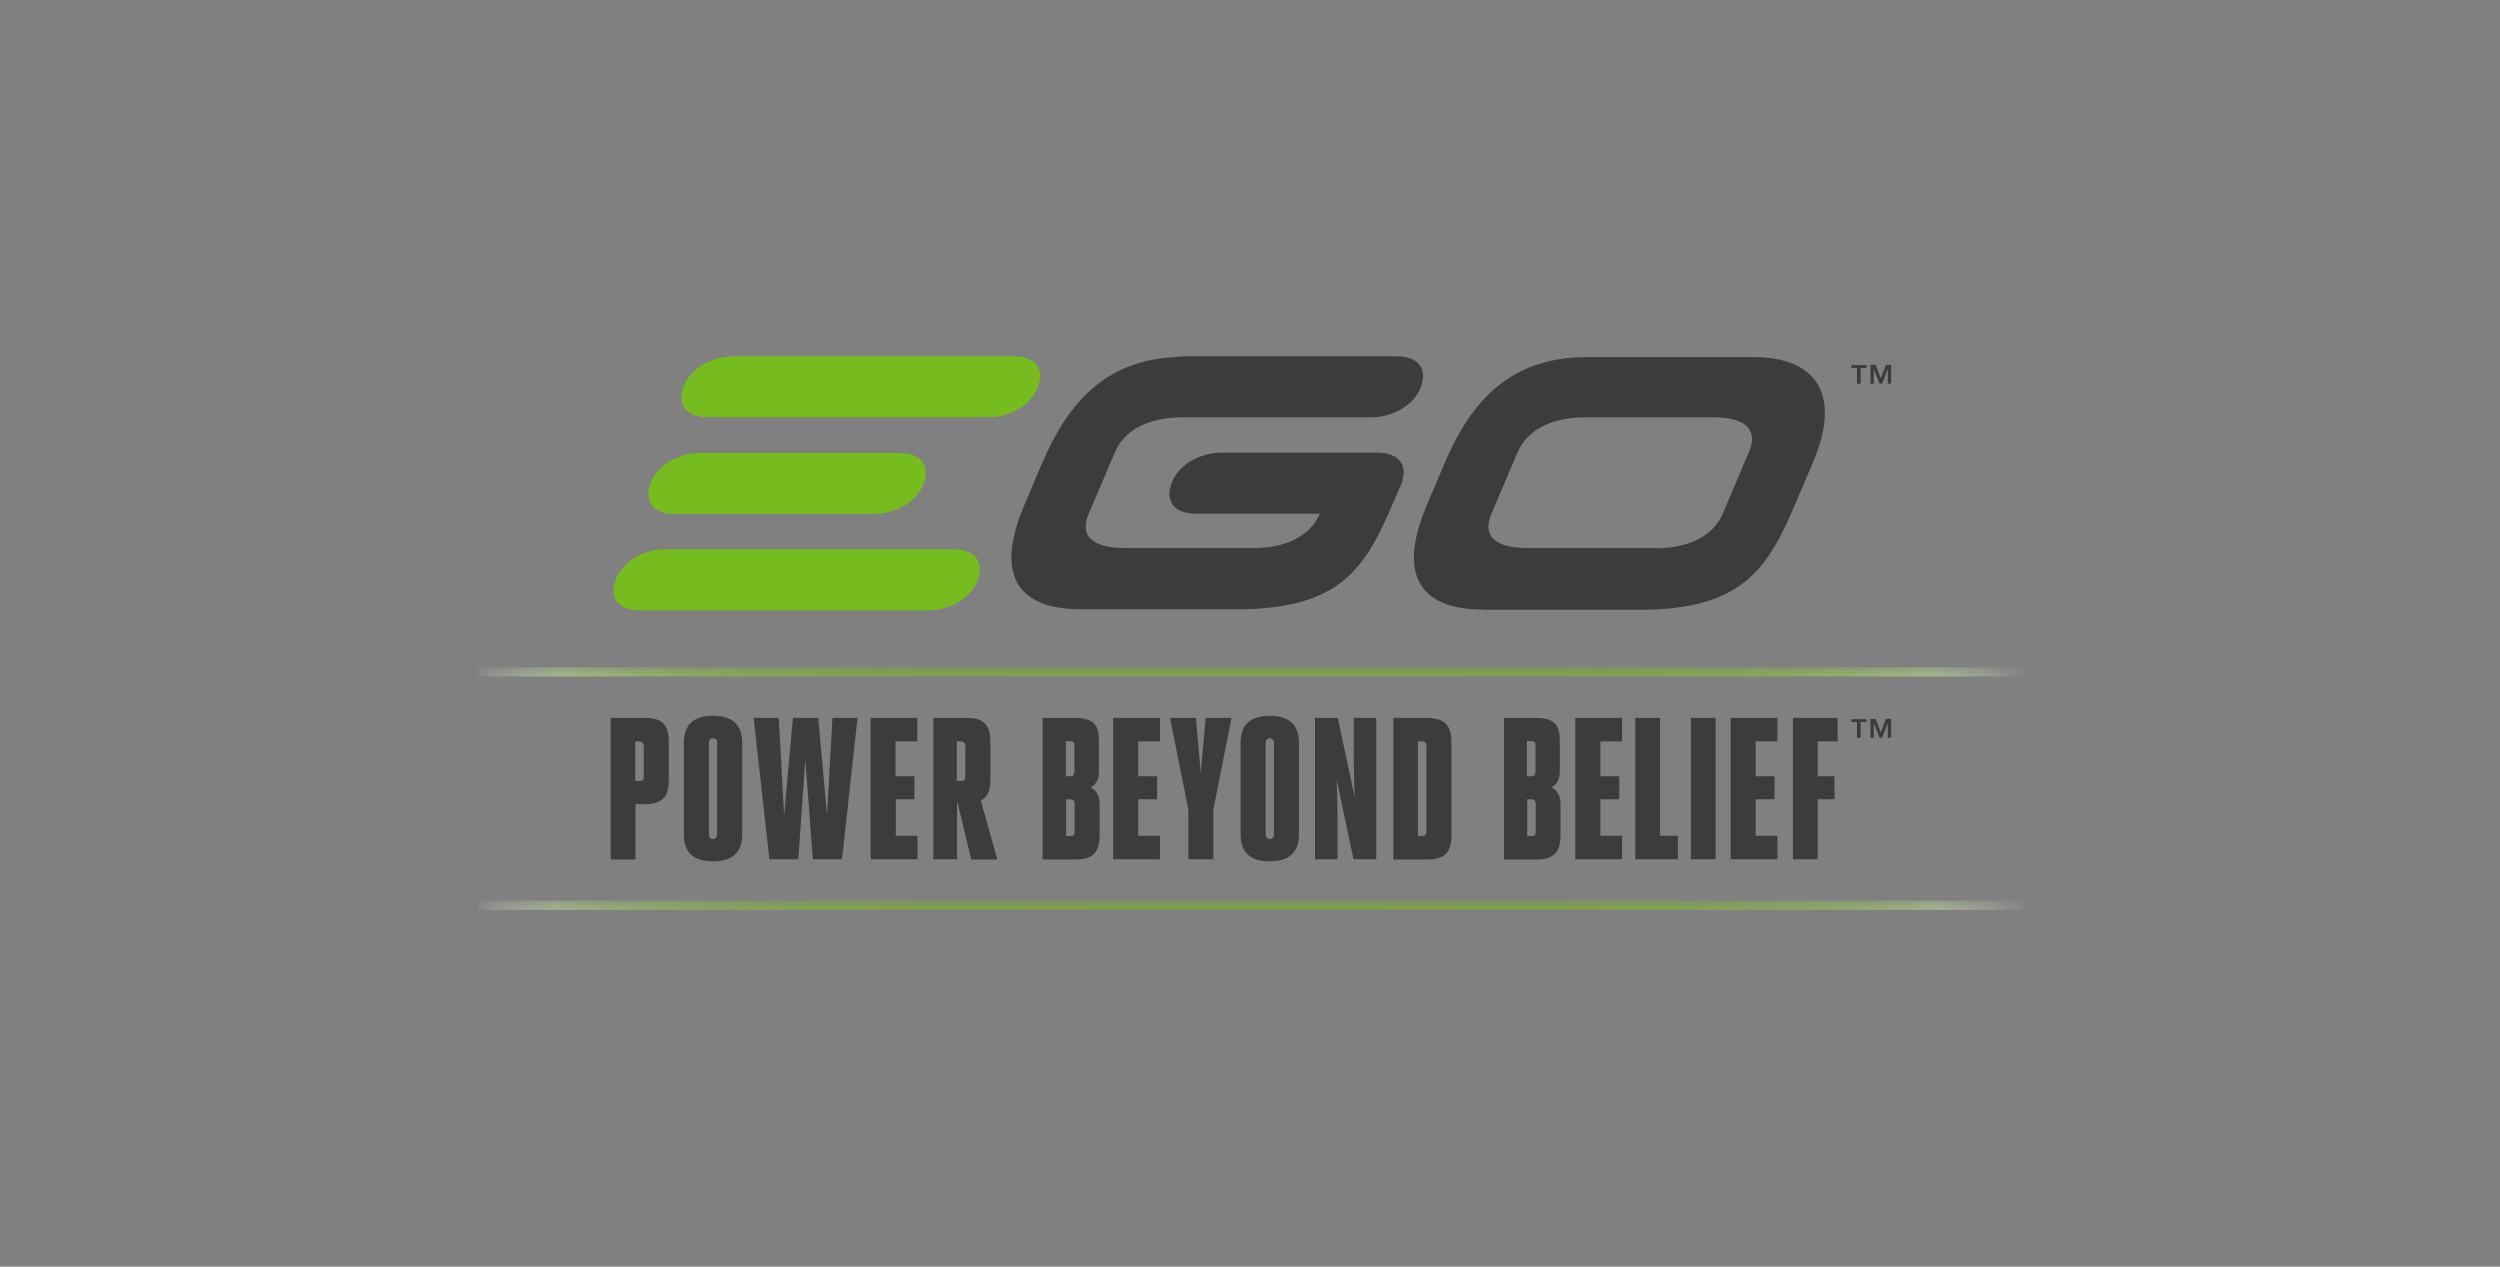
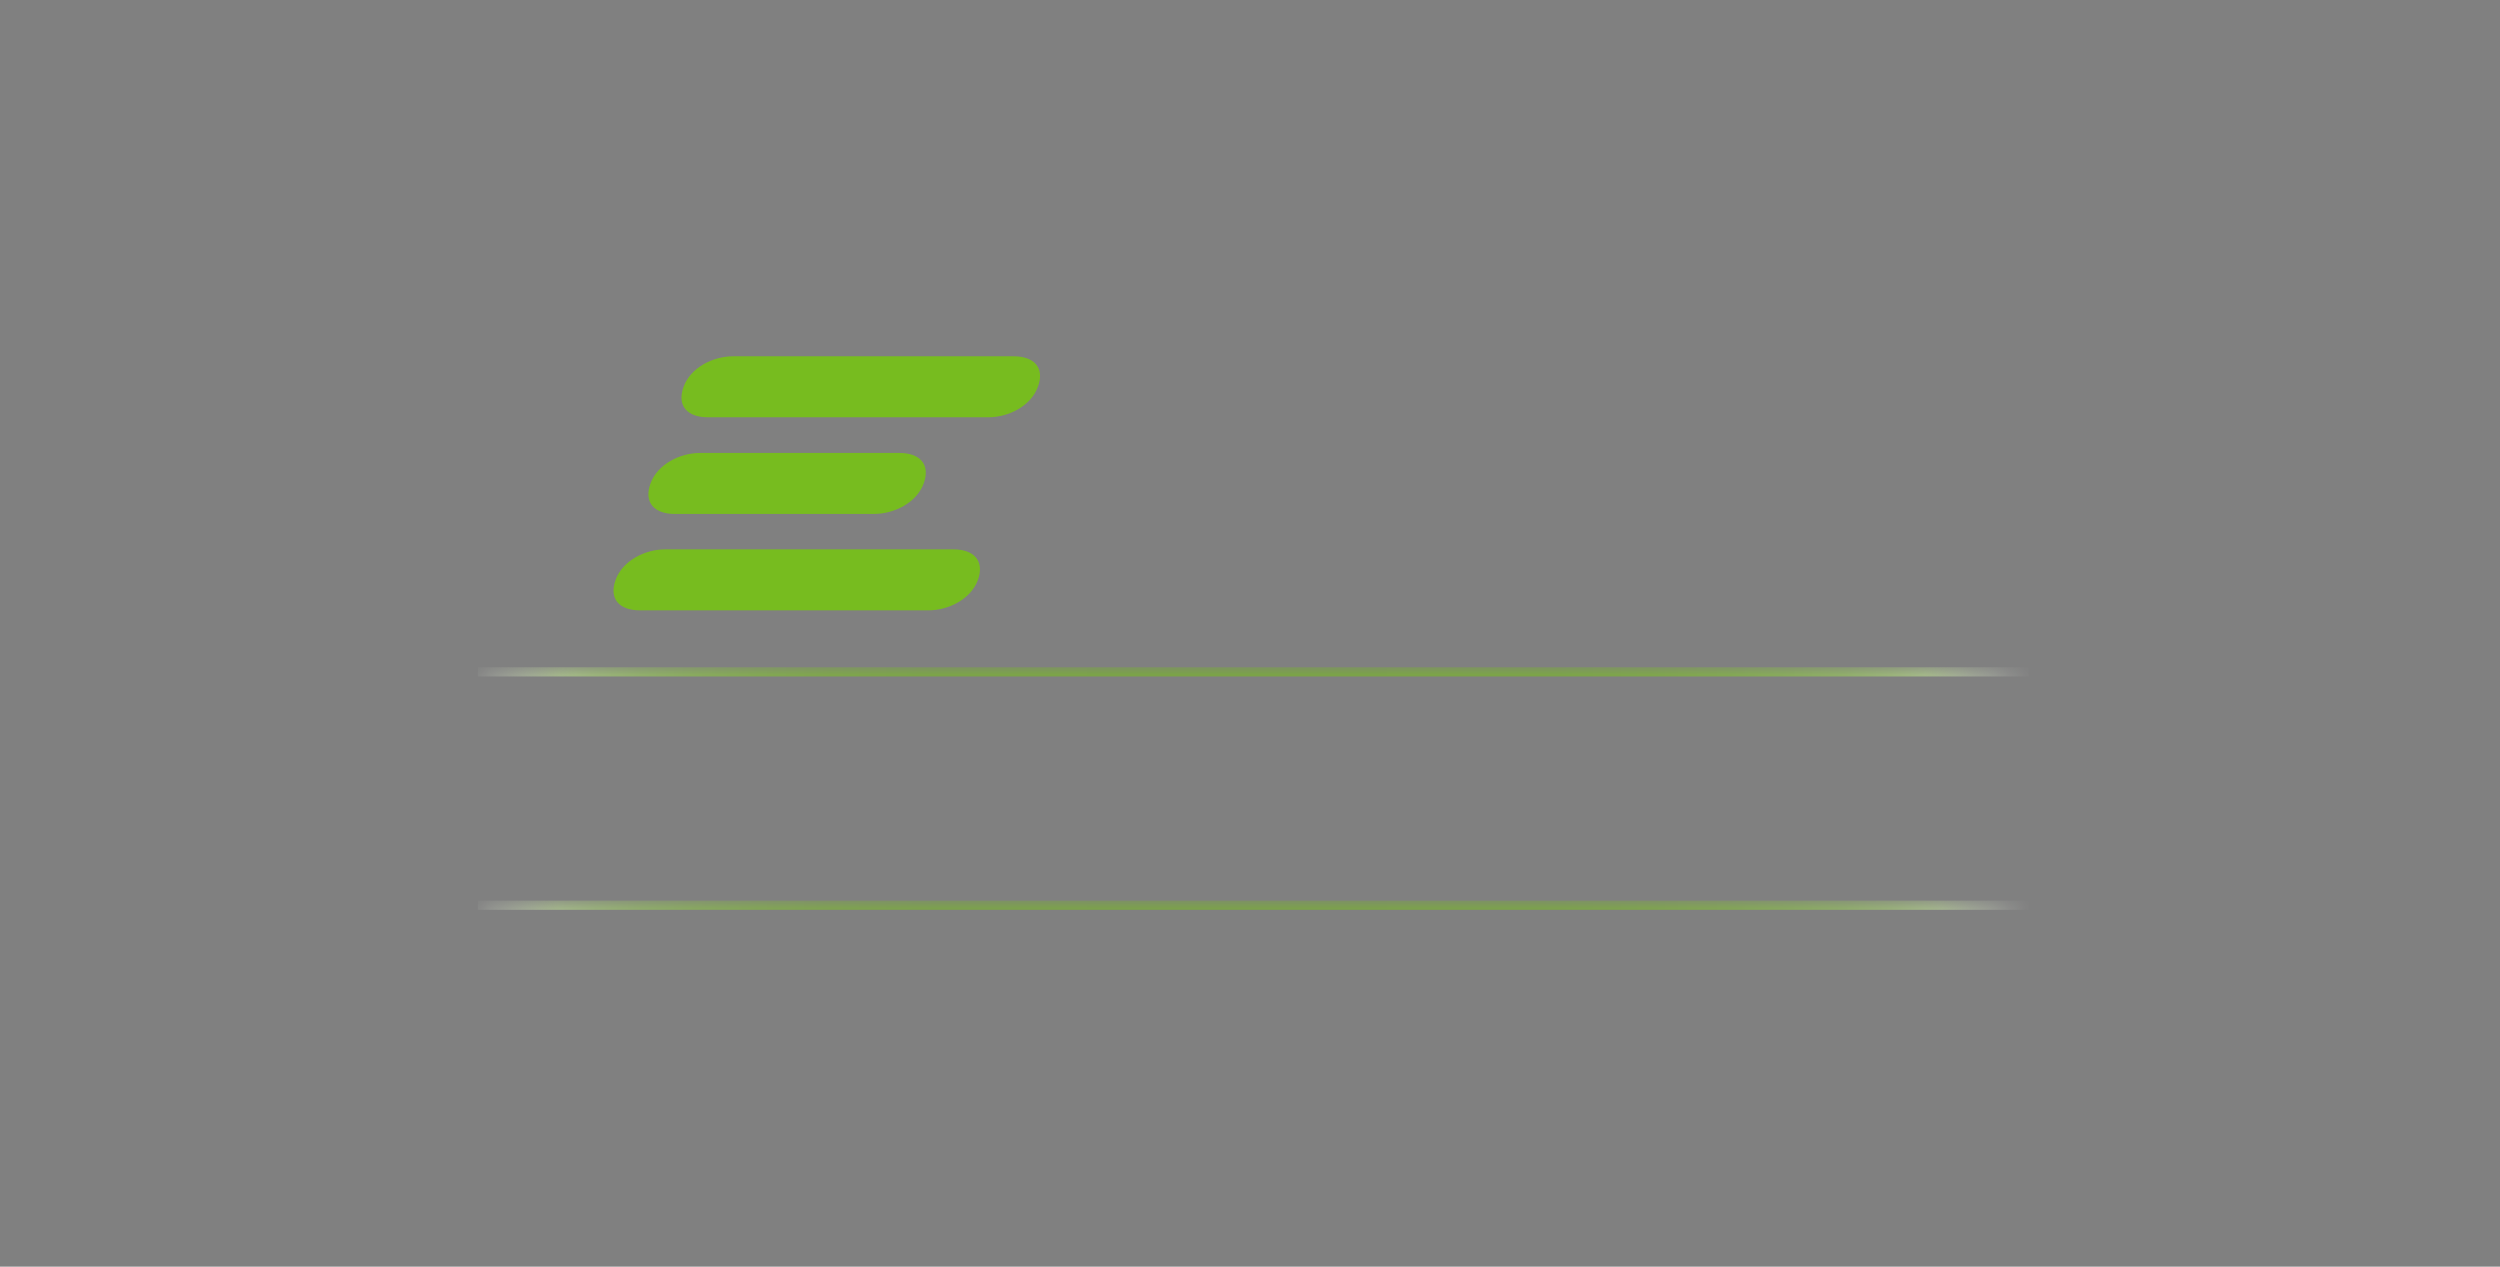
<svg xmlns="http://www.w3.org/2000/svg" width="150" height="76" viewBox="0 0 150 76" fill="none">
  <rect x="0" y="0" width="150" height="76" fill="#808080" stroke="none" />
  <path d="M58.678 34.791C58.26 35.939 56.926 36.621 55.701 36.621H38.394C37.169 36.621 36.518 35.939 36.936 34.791C37.355 33.644 38.689 32.961 39.914 32.961H57.205C58.43 32.961 59.082 33.644 58.678 34.791ZM55.422 29.007C55.84 27.859 55.189 27.177 53.964 27.177H42.008C40.782 27.177 39.449 27.859 39.03 29.007C38.611 30.154 39.263 30.837 40.488 30.837H52.429C53.669 30.837 55.003 30.154 55.422 29.007ZM62.276 23.207C62.695 22.059 62.044 21.377 60.819 21.377H43.992C42.767 21.377 41.434 22.059 41.015 23.207C40.596 24.355 41.248 25.037 42.473 25.037H59.299C60.524 25.037 61.858 24.355 62.276 23.207Z" fill="#77BC1F" />
  <mask id="mask0_671_1985" style="mask-type:luminance" maskUnits="userSpaceOnUse" x="28" y="40" width="94" height="1">
    <path d="M33.664 40.033L28.671 40.281V40.358L33.664 40.606H115.84L121.718 40.312L115.84 40.033H33.664Z" fill="white" />
  </mask>
  <g mask="url(#mask0_671_1985)">
-     <path d="M121.718 40.033H28.671V40.591H121.718V40.033Z" fill="url(#paint0_linear_671_1985)" />
+     <path d="M121.718 40.033H28.671V40.591H121.718V40.033" fill="url(#paint0_linear_671_1985)" />
  </g>
  <mask id="mask1_671_1985" style="mask-type:luminance" maskUnits="userSpaceOnUse" x="28" y="54" width="94" height="1">
    <path d="M33.664 54.036L28.671 54.269V54.362L33.664 54.594H115.84L121.718 54.315L115.84 54.036H33.664Z" fill="white" />
  </mask>
  <g mask="url(#mask1_671_1985)">
    <path d="M121.718 54.036H28.671V54.594H121.718V54.036Z" fill="url(#paint1_linear_671_1985)" />
  </g>
-   <path d="M89.011 36.575C87.197 36.575 83.134 36.14 85.615 30.294L86.654 27.844C88.329 23.889 90.733 21.424 95.261 21.424H105.186C109.094 21.424 110.459 23.781 108.799 27.689L107.76 30.139C106.086 34.078 104.612 36.59 98.332 36.59H89.011V36.575ZM99.355 32.899C101.278 32.884 102.782 32.217 103.387 30.775L104.938 27.115C105.543 25.673 104.612 25.021 102.689 25.037H95.122C93.168 25.052 91.663 25.719 91.043 27.161L89.492 30.806C88.872 32.248 89.818 32.899 91.772 32.884H99.355V32.899ZM83.801 21.377H71.115C70.929 21.377 70.728 21.392 70.511 21.424C66.37 21.641 64.121 24.06 62.509 27.828L61.47 30.278C58.973 36.125 63.051 36.559 64.866 36.559H74.186C80.482 36.559 81.94 34.047 83.615 30.108L84.018 29.177C84.049 29.115 84.08 29.053 84.096 28.991C84.514 27.844 83.863 27.161 82.638 27.161H73.271C72.046 27.161 70.712 27.844 70.294 28.991C69.875 30.139 70.526 30.821 71.751 30.821H79.195C78.575 32.217 77.086 32.884 75.194 32.884H67.611C65.657 32.899 64.711 32.248 65.331 30.806L66.882 27.161C67.487 25.719 68.991 25.052 70.96 25.037H82.281C83.506 25.037 84.84 24.355 85.259 23.207C85.677 22.059 85.026 21.377 83.801 21.377ZM36.642 43.072H38.72C39.883 43.072 40.131 43.646 40.131 44.592V46.732C40.131 47.74 39.821 48.252 38.673 48.252H38.13V51.571H36.642V43.072ZM38.13 46.856H38.379C38.565 46.856 38.627 46.779 38.627 46.593V44.778C38.627 44.577 38.534 44.484 38.347 44.484H38.115V46.856H38.13ZM41.03 50.035V44.592C41.03 43.662 41.434 42.948 42.783 42.948C44.132 42.948 44.535 43.662 44.535 44.592V50.035C44.535 50.966 44.132 51.679 42.783 51.679C41.434 51.679 41.03 50.981 41.03 50.035ZM43.031 50.035V44.592C43.031 44.422 42.953 44.297 42.783 44.297C42.612 44.297 42.535 44.422 42.535 44.592V50.035C42.535 50.221 42.612 50.346 42.783 50.346C42.953 50.33 43.031 50.221 43.031 50.035ZM48.319 45.538L48.769 51.555H50.521L51.452 43.072H49.947L49.622 48.919L49.094 43.072H47.575L47.047 48.919L46.722 43.072H45.217L46.163 51.555H47.9L48.319 45.538ZM53.731 47.957H54.863V46.577H53.731V44.484H55.034V43.072H52.242V51.555H55.049V50.144H53.747V47.957H53.731ZM57.453 48.143H57.422V51.555H55.995V43.072H58.011C59.175 43.072 59.423 43.646 59.423 44.592V46.732C59.423 47.461 59.252 47.833 58.849 48.035L59.841 51.571H58.275L57.453 48.143ZM57.422 46.856H57.67C57.856 46.856 57.918 46.779 57.918 46.593V44.778C57.918 44.577 57.825 44.484 57.639 44.484H57.407V46.856H57.422ZM62.555 43.072H64.463C65.657 43.072 65.936 43.538 65.936 44.406V46.267C65.936 46.748 65.781 47.042 65.455 47.244C65.812 47.461 65.982 47.771 65.982 48.267V50.097C65.982 50.966 65.719 51.571 64.556 51.571H62.555V43.072ZM63.966 46.577H64.215C64.401 46.577 64.463 46.5 64.463 46.282V44.701C64.463 44.546 64.385 44.468 64.23 44.468H63.951V46.577H63.966ZM63.966 50.16H64.261C64.401 50.16 64.478 50.082 64.478 49.911V48.236C64.478 48.035 64.401 47.957 64.215 47.957H63.966V50.16ZM68.293 47.957H69.425V46.577H68.293V44.484H69.596V43.072H66.789V51.555H69.596V50.144H68.293V47.957ZM72.806 51.555V48.562L73.891 43.072H72.341L72.046 46.36L71.751 43.072H70.201L71.302 48.562V51.555H72.806ZM74.434 50.035V44.592C74.434 43.662 74.837 42.948 76.186 42.948C77.536 42.948 77.939 43.662 77.939 44.592V50.035C77.939 50.966 77.536 51.679 76.186 51.679C74.837 51.679 74.434 50.981 74.434 50.035ZM76.435 50.035V44.592C76.435 44.422 76.357 44.297 76.186 44.297C76.016 44.297 75.938 44.422 75.938 44.592V50.035C75.938 50.221 76.016 50.346 76.186 50.346C76.357 50.33 76.435 50.221 76.435 50.035ZM81.211 51.555H82.576V43.072H81.227V45.631C81.227 46.143 81.258 47.415 81.289 47.849L80.265 43.072H78.9V51.555H80.25V49.012C80.25 48.5 80.219 47.213 80.203 46.794L81.211 51.555ZM83.599 43.072H85.553C86.794 43.072 87.088 43.6 87.088 44.592V50.051C87.088 51.074 86.778 51.571 85.584 51.571H83.599V43.072ZM85.088 50.16H85.336C85.522 50.16 85.584 50.082 85.584 49.896V44.778C85.584 44.577 85.491 44.484 85.305 44.484H85.073V50.16H85.088ZM90.206 43.072H92.113C93.307 43.072 93.586 43.538 93.586 44.406V46.267C93.586 46.748 93.431 47.042 93.106 47.244C93.462 47.461 93.633 47.771 93.633 48.267V50.097C93.633 50.966 93.369 51.571 92.206 51.571H90.237V43.072H90.206ZM91.632 46.577H91.88C92.067 46.577 92.129 46.5 92.129 46.282V44.701C92.129 44.546 92.051 44.468 91.896 44.468H91.617V46.577H91.632ZM91.632 50.16H91.927C92.067 50.16 92.144 50.082 92.144 49.911V48.236C92.144 48.035 92.067 47.957 91.88 47.957H91.632V50.16ZM96.021 47.957H97.153V46.577H96.021V44.484H97.324V43.072H94.517V51.555H97.324V50.144H96.021V47.957ZM98.115 51.555H100.673V50.144H99.603V43.072H98.115V51.555ZM101.449 51.555H102.938V43.072H101.449V51.555ZM105.341 47.957H106.473V46.577H105.341V44.484H106.644V43.072H103.837V51.555H106.644V50.144H105.341V47.957ZM109.063 51.555V47.957H110.071V46.577H109.063V44.484H110.257V43.072H107.574V51.555H109.063ZM111.979 22.075H111.637V23.021H111.42V22.075H111.079V21.904H111.994V22.075H111.979ZM112.847 22.695L113.157 21.889H113.467V23.021H113.266V22.137L112.925 23.021H112.769L112.428 22.137V23.021H112.227V21.889H112.537L112.847 22.695ZM111.979 43.321H111.637V44.267H111.42V43.321H111.079V43.15H111.994V43.321H111.979ZM112.847 43.941L113.157 43.134H113.467V44.267H113.266V43.383L112.925 44.267H112.769L112.428 43.383V44.267H112.227V43.134H112.537L112.847 43.941Z" fill="#3C3C3B" />
  <defs>
    <linearGradient id="paint0_linear_671_1985" x1="27.781" y1="40.319" x2="121.72" y2="40.319" gradientUnits="userSpaceOnUse">
      <stop stop-color="#FFFFFE" />
      <stop offset="0.012" stop-color="#F0F7E5" />
      <stop offset="0.034" stop-color="#D7EBBC" />
      <stop offset="0.058" stop-color="#C0E096" />
      <stop offset="0.085" stop-color="#ACD676" />
      <stop offset="0.115" stop-color="#9BCE5B" />
      <stop offset="0.149" stop-color="#8EC845" />
      <stop offset="0.188" stop-color="#84C334" />
      <stop offset="0.236" stop-color="#7DBF28" />
      <stop offset="0.304" stop-color="#78BD21" />
      <stop offset="0.493" stop-color="#77BC1F" />
      <stop offset="0.687" stop-color="#78BD21" />
      <stop offset="0.757" stop-color="#7DBF28" />
      <stop offset="0.807" stop-color="#84C334" />
      <stop offset="0.847" stop-color="#8EC845" />
      <stop offset="0.882" stop-color="#9BCE5B" />
      <stop offset="0.912" stop-color="#ACD676" />
      <stop offset="0.94" stop-color="#C0E096" />
      <stop offset="0.965" stop-color="#D7EBBC" />
      <stop offset="0.988" stop-color="#F0F7E5" />
      <stop offset="1" stop-color="#FFFFFE" />
    </linearGradient>
    <linearGradient id="paint1_linear_671_1985" x1="27.781" y1="54.312" x2="121.72" y2="54.312" gradientUnits="userSpaceOnUse">
      <stop stop-color="#FFFFFE" />
      <stop offset="0.012" stop-color="#F0F7E5" />
      <stop offset="0.034" stop-color="#D7EBBC" />
      <stop offset="0.058" stop-color="#C0E096" />
      <stop offset="0.085" stop-color="#ACD676" />
      <stop offset="0.115" stop-color="#9BCE5B" />
      <stop offset="0.149" stop-color="#8EC845" />
      <stop offset="0.188" stop-color="#84C334" />
      <stop offset="0.236" stop-color="#7DBF28" />
      <stop offset="0.304" stop-color="#78BD21" />
      <stop offset="0.493" stop-color="#77BC1F" />
      <stop offset="0.687" stop-color="#78BD21" />
      <stop offset="0.757" stop-color="#7DBF28" />
      <stop offset="0.807" stop-color="#84C334" />
      <stop offset="0.847" stop-color="#8EC845" />
      <stop offset="0.882" stop-color="#9BCE5B" />
      <stop offset="0.912" stop-color="#ACD676" />
      <stop offset="0.94" stop-color="#C0E096" />
      <stop offset="0.965" stop-color="#D7EBBC" />
      <stop offset="0.988" stop-color="#F0F7E5" />
      <stop offset="1" stop-color="#FFFFFE" />
    </linearGradient>
  </defs>
</svg>